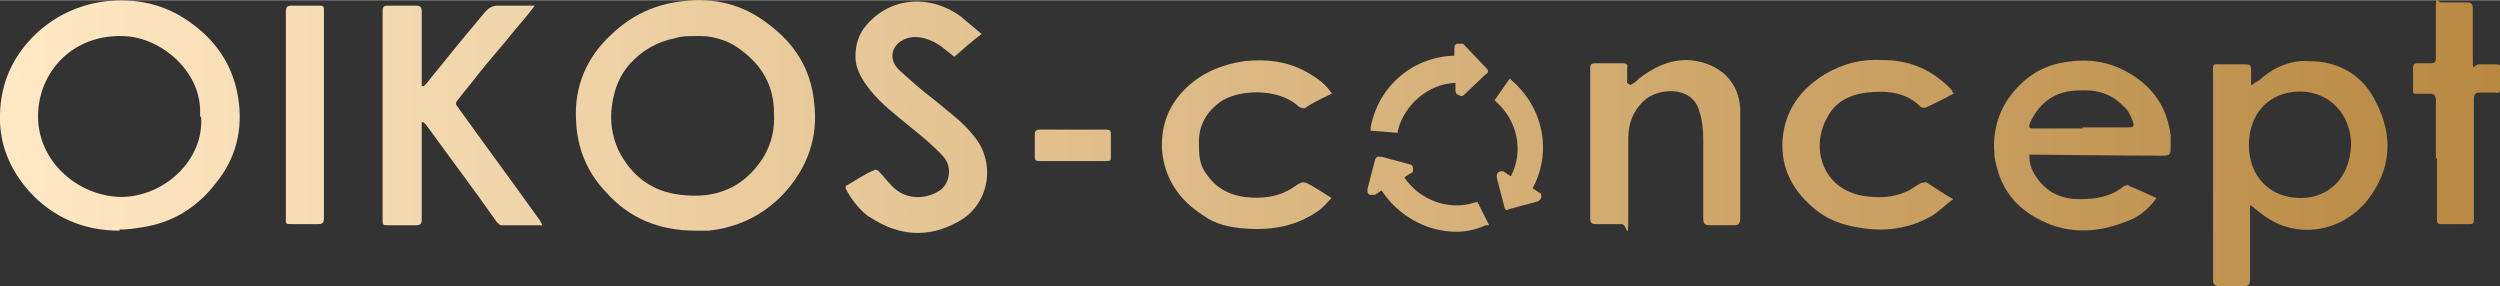
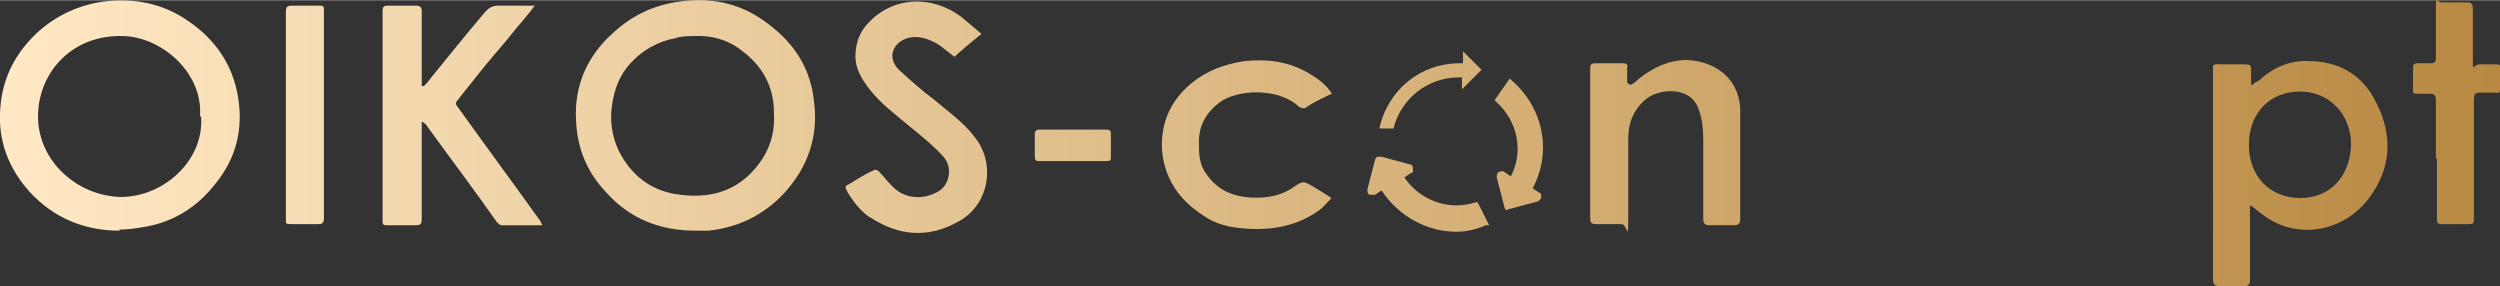
<svg xmlns="http://www.w3.org/2000/svg" xmlns:xlink="http://www.w3.org/1999/xlink" id="Calque_1" width="81.2mm" height="9.3mm" version="1.1" viewBox="0 0 230 26.3">
  <rect x="0" y="0" width="230" height="26.3" fill="#333333" stroke="none" />
  <defs>
    <style>
      .st0 {
        fill: url(#linear-gradient2);
      }

      .st1 {
        fill: url(#linear-gradient10);
      }

      .st2 {
        fill: url(#linear-gradient1);
      }

      .st3 {
        fill: url(#linear-gradient9);
      }

      .st4 {
        fill: url(#linear-gradient8);
      }

      .st5 {
        fill: url(#linear-gradient11);
      }

      .st6 {
        fill: url(#linear-gradient16);
      }

      .st7 {
        fill: url(#linear-gradient12);
      }

      .st8 {
        fill: url(#linear-gradient7);
      }

      .st9 {
        fill: url(#linear-gradient4);
      }

      .st10 {
        fill: url(#linear-gradient14);
      }

      .st11 {
        fill: url(#linear-gradient5);
      }

      .st12 {
        fill: url(#linear-gradient3);
      }

      .st13 {
        fill: url(#linear-gradient15);
      }

      .st14 {
        fill: url(#linear-gradient17);
      }

      .st15 {
        fill: url(#linear-gradient6);
      }

      .st16 {
        fill: url(#linear-gradient13);
      }

      .st17 {
        fill: url(#linear-gradient);
      }
    </style>
    <linearGradient id="linear-gradient" x1=".6" y1="13.3" x2="232" y2="13.3" gradientUnits="userSpaceOnUse">
      <stop offset="0" stop-color="#ffe8c4" />
      <stop offset="1" stop-color="#b88841" />
    </linearGradient>
    <linearGradient id="linear-gradient1" y1="8.2" y2="8.2" xlink:href="#linear-gradient" />
    <linearGradient id="linear-gradient2" y1="17.8" x2="232" y2="17.8" xlink:href="#linear-gradient" />
    <linearGradient id="linear-gradient3" y1="17.8" y2="17.8" xlink:href="#linear-gradient" />
    <linearGradient id="linear-gradient4" y1="13.4" x2="232" y2="13.4" xlink:href="#linear-gradient" />
    <linearGradient id="linear-gradient5" y1="8.3" y2="8.3" xlink:href="#linear-gradient" />
    <linearGradient id="linear-gradient6" y1="10.6" x2="232" y2="10.6" xlink:href="#linear-gradient" />
    <linearGradient id="linear-gradient7" y1="10.6" x2="232" y2="10.6" xlink:href="#linear-gradient" />
    <linearGradient id="linear-gradient8" y1="15.9" x2="232" y2="15.9" xlink:href="#linear-gradient" />
    <linearGradient id="linear-gradient9" y1="10.6" x2="232" y2="10.6" xlink:href="#linear-gradient" />
    <linearGradient id="linear-gradient10" y1="13.4" x2="232" y2="13.4" xlink:href="#linear-gradient" />
    <linearGradient id="linear-gradient11" y1="10.6" y2="10.6" xlink:href="#linear-gradient" />
    <linearGradient id="linear-gradient12" y1="13.2" x2="232" y2="13.2" xlink:href="#linear-gradient" />
    <linearGradient id="linear-gradient13" y1="13.3" x2="232" y2="13.3" xlink:href="#linear-gradient" />
    <linearGradient id="linear-gradient14" y1="13.3" x2="232" y2="13.3" xlink:href="#linear-gradient" />
    <linearGradient id="linear-gradient15" y1="10.5" x2="232" y2="10.5" xlink:href="#linear-gradient" />
    <linearGradient id="linear-gradient16" y1="10.6" x2="232" y2="10.6" xlink:href="#linear-gradient" />
    <linearGradient id="linear-gradient17" y1="13.4" x2="232" y2="13.4" xlink:href="#linear-gradient" />
  </defs>
  <path class="st17" d="M138.8,19.3c0,0-.2,0-.2,0-.1,0-.2-.2-.2-.3l-.7-2.7c0-.2,0-.4.2-.5.2-.1.4-.1.5,0l.6.4c1.2-2.3.6-5.1-1.3-6.8l-.2-.2,1.4-2,.2.2c2.9,2.5,3.7,6.6,1.9,9.9l.6.4c.2,0,.2.3.2.4,0,.2-.2.3-.3.4l-2.6.7s0,0-.2,0" />
-   <path class="st2" d="M136.7,6.2c0,0,.2.2.2.3s0,.2-.2.3l-2,1.9c-.1.1-.3.2-.5,0-.2,0-.3-.2-.3-.4v-.7c-2.5.1-4.7,2-5.3,4.4v.2s-2.5-.2-2.5-.2v-.3c.7-3.8,3.9-6.5,7.7-6.6v-.7c0-.2.1-.4.3-.4.2,0,.4,0,.5,0l2,2.1Z" />
  <path class="st0" d="M135.9,18.5l1.1,2.2h-.3c-.9.4-1.8.6-2.7.6-2.7,0-5.3-1.4-6.9-3.8l-.6.4c-.2,0-.4,0-.5,0-.2-.1-.2-.3-.2-.5l.7-2.7c0-.1.1-.2.2-.3.1,0,.2,0,.4,0l2.6.7c.2,0,.3.2.3.4,0,.2,0,.4-.2.4l-.6.4c1.4,2.1,4.1,3.1,6.5,2.3h.2Z" />
  <path class="st12" d="M135.6,19.2l.6,1.2c-3.4,1.1-7-.4-8.8-3.4v-.2c-.1,0-1,.5-1,.5l.6-2.3,2.3.6-.9.5v.2c1.5,2.5,4.4,3.6,7.2,2.9" />
  <path class="st9" d="M141.2,18.1l-2.3.6-.6-2.3.9.5v-.2c1.5-2.5,1.1-5.6-.9-7.6l.8-1.1c2.6,2.4,3.2,6.2,1.4,9.3l-.2.2,1,.5Z" />
  <path class="st11" d="M136.2,6.5l-1.7,1.7v-1.1h-.3c-2.8,0-5.3,1.9-6,4.7h-1.3c.8-3.6,3.8-6,7.4-6h.3v-1.1l1.7,1.7Z" />
  <path class="st15" d="M11,21.2c-3.3,0-6.1-1.2-8.3-3.6C1.1,15.8.1,13.7,0,11.2-.1,8,1,5.3,3.3,3.1,5.1,1.4,7.3.4,9.7.1c2.7-.3,5.3.2,7.6,1.8,2.5,1.7,4.1,4,4.6,7,.5,3-.2,5.7-2.1,8-1.7,2.2-4,3.6-6.8,4-.6.1-1.3.2-2,.2M18.4,10.7c.3-4.1-3.6-7.3-7-7.4-4.7-.2-7.9,3.3-7.9,7.4s3.6,7.3,7.6,7.4c4,0,7.7-3.4,7.4-7.4" />
  <path class="st8" d="M64,21.2c-3.3,0-6.1-1.1-8.3-3.6-1.7-1.8-2.6-4-2.7-6.5-.2-3.2,1-5.9,3.3-8,1.8-1.7,3.9-2.7,6.4-3,3-.4,5.7.3,8,2.1,2.4,1.8,3.9,4.1,4.2,7.2.4,3.2-.6,6-2.8,8.4-1.9,2-4.2,3.1-6.9,3.4-.3,0-.7,0-1.1,0M63.8,3.3c-.6,0-1.1,0-1.7.2-1.6.3-3,1.1-4.1,2.3-1,1.1-1.5,2.4-1.7,3.9-.2,1.4,0,2.8.6,4.1,1.2,2.4,3.1,3.8,5.7,4.1,3.2.4,5.8-.6,7.6-3.4.8-1.3,1.1-2.7,1-4.2,0-2.4-1.1-4.3-3-5.7-1.3-1-2.8-1.4-4.4-1.3" />
  <path class="st4" d="M207.2,7.8c.2-.2.4-.3.6-.4,1.3-1.2,2.9-1.9,4.6-1.8,2.8,0,5,1.3,6.2,3.8,1.6,3.1,1.4,6.2-.8,9-2.4,3-6.7,3.7-9.8,1.2-.3-.2-.6-.5-.9-.7,0,0,0,0-.1,0v6.8c0,.4-.1.6-.5.6-.8,0-1.6,0-2.3,0-.5,0-.6-.2-.6-.6V7c0-1.3-.2-1.1,1.1-1.1h1.9c.4,0,.5.1.5.5,0,.4,0,.9,0,1.3,0,0,0,0,0,.1M211.6,18.2c2.8,0,4.6-2,4.7-4.9,0-2.8-2-4.9-4.7-4.9-2.8,0-4.7,2-4.7,4.9s1.9,4.9,4.8,4.9" />
  <path class="st3" d="M38.9,8c.2-.2.5-.5.7-.8,1.7-2.1,3.4-4.2,5.1-6.2.3-.3.6-.5,1.1-.5,1.1,0,2.2,0,3.4,0-.6.8-1.2,1.5-1.8,2.2-1.1,1.4-2.3,2.7-3.4,4.1-.6.8-1.3,1.6-1.9,2.4-.2.2-.2.4,0,.6,2.5,3.5,5.1,7,7.6,10.5,0,0,.1.2.2.4h-3.8c-.1,0-.3-.2-.4-.3-2.1-3-4.3-5.9-6.4-8.8-.1-.2-.3-.3-.4-.4,0,0,0,0-.1,0,0,.2,0,.4,0,.6v8.3c0,.5-.1.6-.6.6-.8,0-1.7,0-2.5,0-.4,0-.5,0-.5-.4V1c0-.4.1-.5.5-.5.8,0,1.7,0,2.6,0,.4,0,.5.2.5.5v6.9s0,0,.2,0" />
-   <path class="st1" d="M186.7,14.1c0,0,0,.1,0,.2,0,.9.3,1.5.8,2.2,1,1.3,2.3,1.8,3.8,1.8,1.5,0,2.9-.2,4.1-1.2.1,0,.4-.2.5,0,.8.3,1.6.7,2.5,1.1-.8,1.1-1.7,1.8-2.9,2.2-2.8,1.1-5.6,1.1-8.2-.4-2.2-1.2-3.4-3.1-3.8-5.6-.2-2,.2-3.8,1.3-5.4,1.3-1.8,3-3,5.2-3.3,2.3-.4,4.5,0,6.5,1.4,1.9,1.3,2.9,3.1,3.2,5.3,0,.4,0,.8,0,1.3,0,.4-.1.6-.6.6-3.9,0-12.2-.1-12.5-.1M191.6,11.7h4.2c.5,0,.6-.1.4-.6-.2-.5-.4-1-.8-1.3-1.1-1.2-2.5-1.6-4.1-1.5-2.1,0-3.6,1-4.5,2.9-.2.5-.2.6.4.6,1.5,0,2.9,0,4.4,0" />
  <path class="st5" d="M77.8,17.1c.9-.5,1.7-1.1,2.7-1.5,0,0,.3,0,.4.2.5.5.9,1.1,1.5,1.6,1.2,1,3,.9,4.2,0,.8-.7,1-2.1.2-3-.9-1-1.9-1.8-3-2.7-1.3-1.1-2.7-2.1-3.8-3.5-.7-.9-1.3-1.9-1.3-3,0-1.1.3-2.1,1-2.9,2.3-2.7,6-2.8,8.7-.8.6.5,1.2,1,1.9,1.6-.9.7-1.7,1.4-2.5,2.1-.8-.6-1.4-1.2-2.2-1.5-.9-.4-2-.5-2.9.2-.8.7-.8,1.7,0,2.5,1.1,1,2.1,1.9,3.3,2.8,1.3,1.1,2.6,2,3.6,3.3,2.1,2.5,1.4,6.4-1.5,7.9-2.7,1.5-5.4,1.3-8-.4-.8-.4-1.9-1.8-2.3-2.7" />
  <path class="st7" d="M150,7.8c.4-.2.6-.4.8-.6,1.3-1,2.7-1.7,4.4-1.7,2.4.1,4.7,1.5,4.9,4.4,0,.4,0,.8,0,1.3v8.9c0,.5-.2.6-.6.6-.7,0-1.5,0-2.2,0-.4,0-.6-.1-.6-.6,0-2.4,0-4.9,0-7.3,0-.9-.1-1.9-.4-2.7-.7-2.3-3.8-2-5-.9-1.1,1-1.5,2.2-1.5,3.5,0,2.4,0,4.9,0,7.3s-.1.6-.6.6c-.8,0-1.5,0-2.3,0-.5,0-.6-.1-.6-.6,0-3.8,0-7.6,0-11.4v-2.3c0-.4.1-.5.5-.5h2.5c.3,0,.5.1.4.4,0,.4,0,.8,0,1.4" />
  <path class="st16" d="M122.5,8.6c-.8.4-1.7.8-2.4,1.3-.2.1-.4,0-.6-.1-1.9-1.8-5.7-1.6-7.3-.4-1.2.9-1.9,2.1-1.9,3.6,0,1.1,0,2.1.7,3,.8,1.2,2,1.9,3.5,2.1,1.6.2,3.2,0,4.5-.9.9-.6.9-.6,1.9,0,.5.3,1,.6,1.6,1-.4.4-.7.8-1.1,1.1-2.1,1.5-4.4,1.9-6.9,1.7-1.4-.1-2.7-.4-3.8-1.2-2.2-1.4-3.6-3.4-3.8-6.1-.1-2.3.7-4.2,2.3-5.7,1.5-1.4,3.3-2.1,5.3-2.4,2-.2,3.9,0,5.7,1,.9.5,1.8,1.1,2.4,2.1" />
-   <path class="st10" d="M179.7,8.6c-.9.5-1.7.9-2.6,1.3,0,0-.3,0-.4-.1-1.4-1.4-3.2-1.5-5-1.3-1.6.2-2.9.9-3.6,2.3-1.5,2.6-.6,6.5,3.3,7.2,1.4.2,2.7.2,4-.4.5-.2.9-.6,1.4-.8.1,0,.4-.1.5,0,.8.5,1.5,1,2.4,1.5-.7.5-1.3,1.1-1.9,1.5-1.9,1.1-4,1.5-6.2,1.2-1.6-.2-3.1-.6-4.4-1.6-2.2-1.7-3.4-3.9-3.2-6.6.2-2.6,1.6-4.6,3.9-6,1.7-1,3.4-1.4,5.3-1.3,2.5,0,4.6.9,6.4,2.8,0,.1,0,.2.2.3" />
  <path class="st13" d="M224.1,14.6v-5.4c0-.5-.2-.6-.6-.6-.4,0-.7,0-1.1,0s-.4,0-.4-.4v-2c0-.3.1-.4.4-.4.4,0,.7,0,1.1,0,.4,0,.6,0,.6-.5,0-1.5,0-3,0-4.5s.1-.6.5-.6c.8,0,1.6,0,2.4,0,.4,0,.5.2.5.6,0,1.5,0,3,0,4.5s0,.6.6.6c.5,0,1,0,1.5,0s.4.1.4.4v1.8c0,.3,0,.5-.4.4-.5,0-1,0-1.5,0-.4,0-.5.2-.5.6v11.1c0,.3-.1.4-.4.4h-2.6c-.4,0-.4-.2-.4-.5,0-1.9,0-3.7,0-5.6" />
  <path class="st6" d="M26.3,10.6V1.1c0-.5.1-.6.6-.6.8,0,1.6,0,2.4,0,.4,0,.5,0,.5.4v19.2c0,.4-.2.5-.5.5-.8,0-1.5,0-2.3,0s-.7,0-.7-.6v-9.4Z" />
  <path class="st14" d="M98.8,11.9h3c.3,0,.4.1.4.4v2.1c0,.3,0,.4-.4.4h-6.2c-.3,0-.4-.1-.4-.4v-2.1c0-.3.2-.4.4-.4h3.1Z" />
</svg>